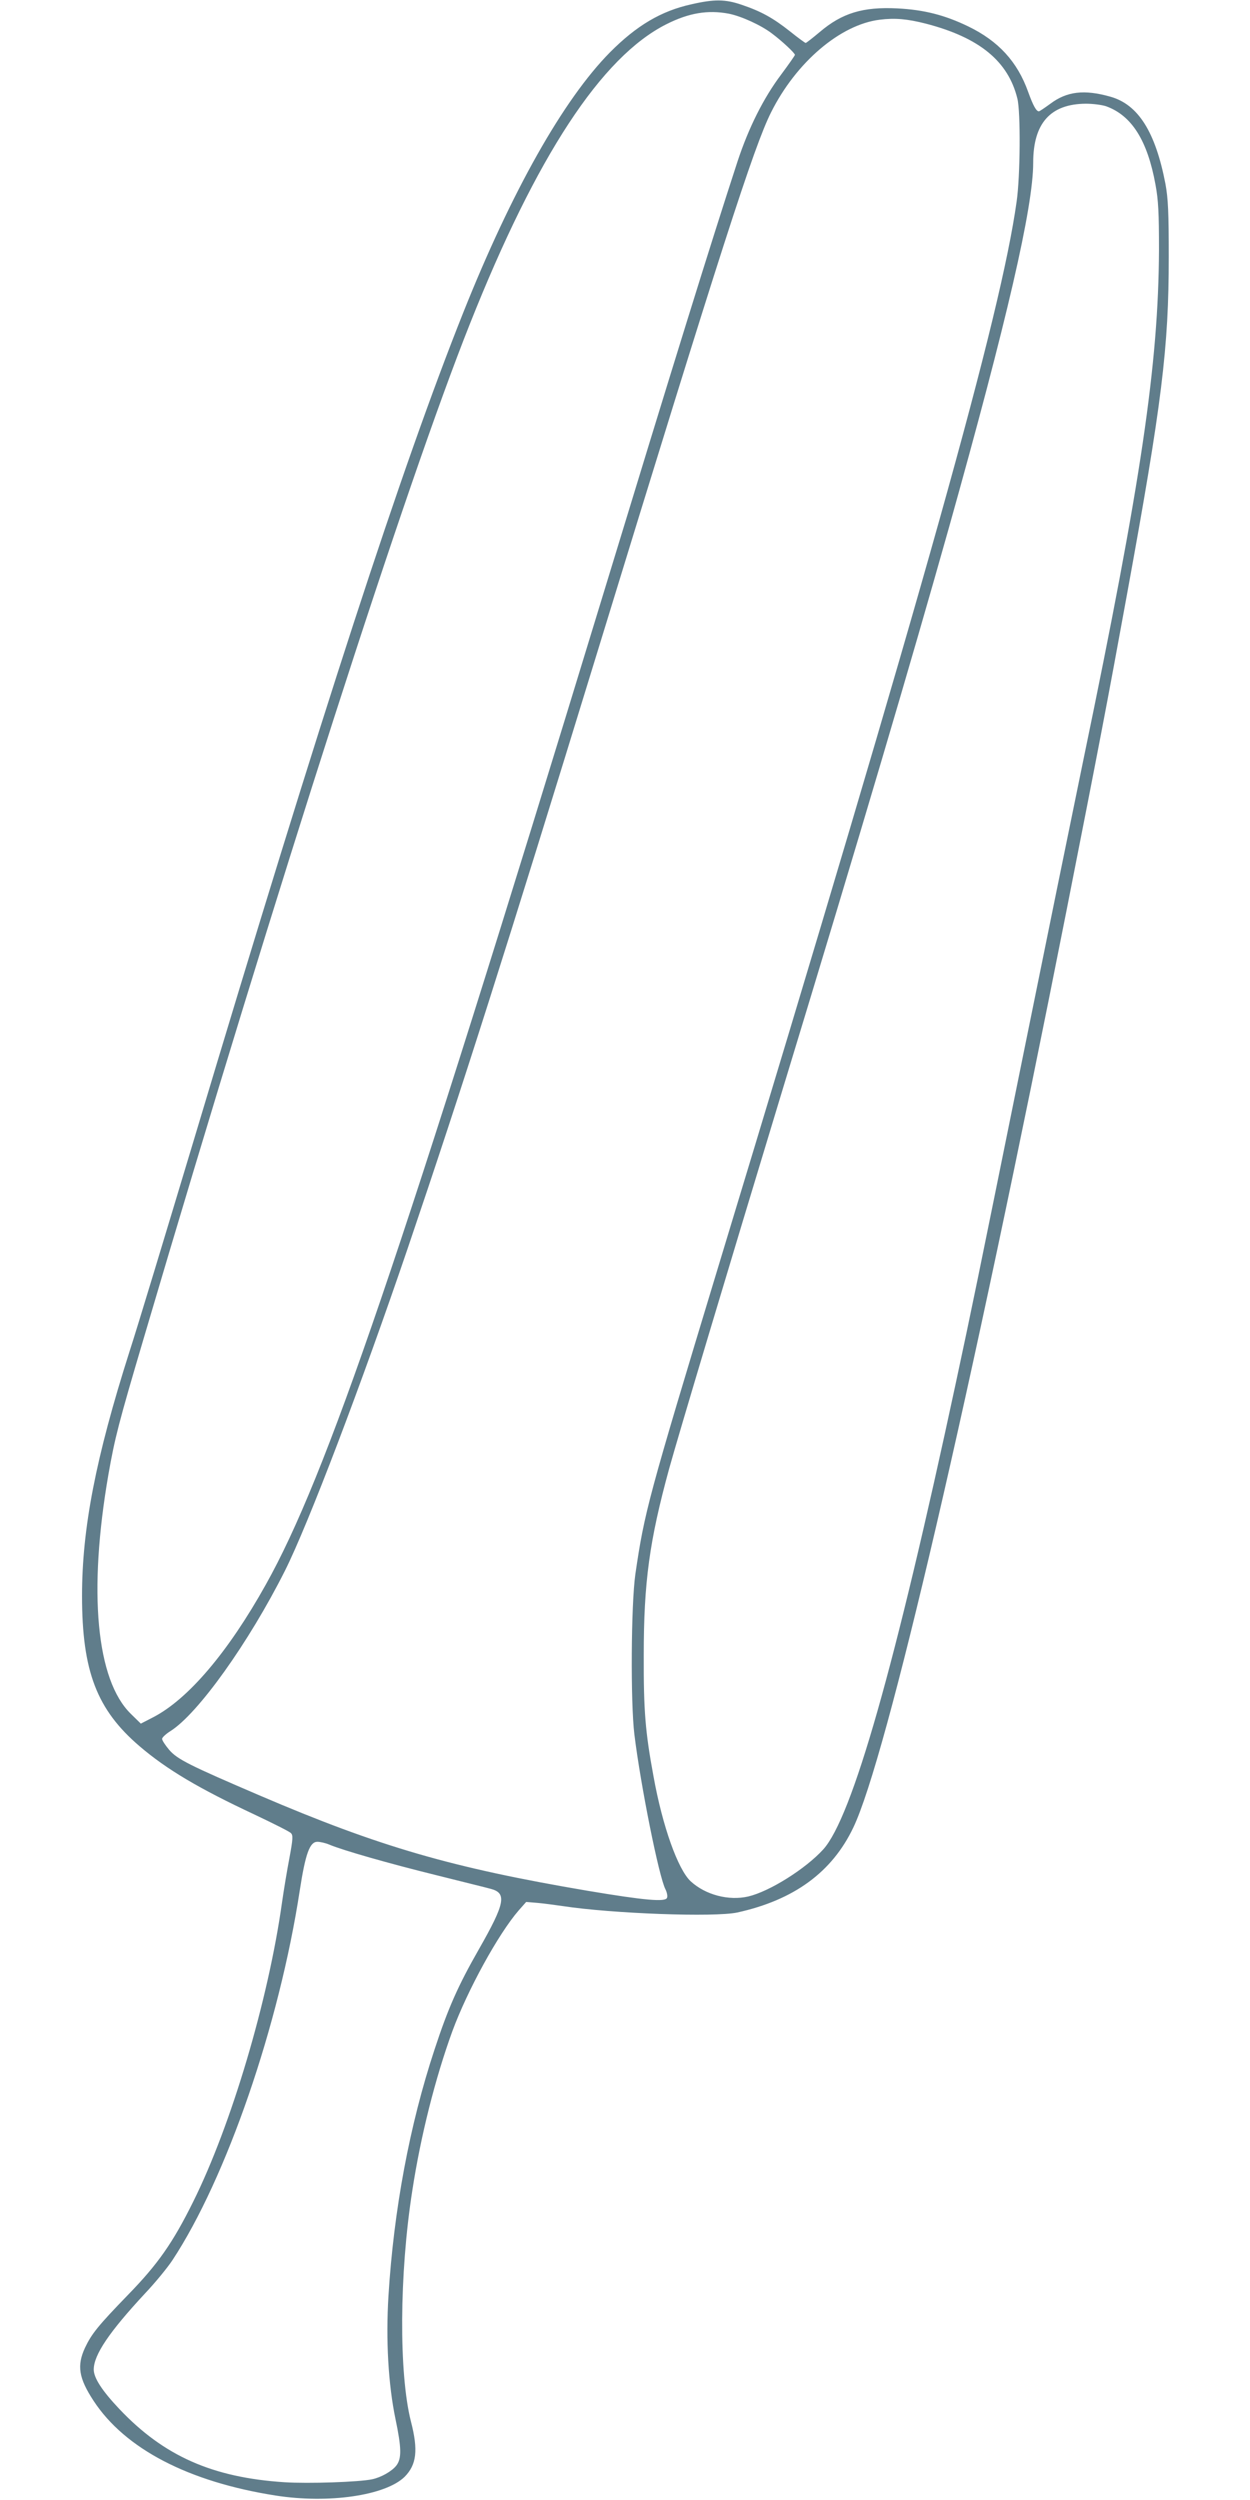
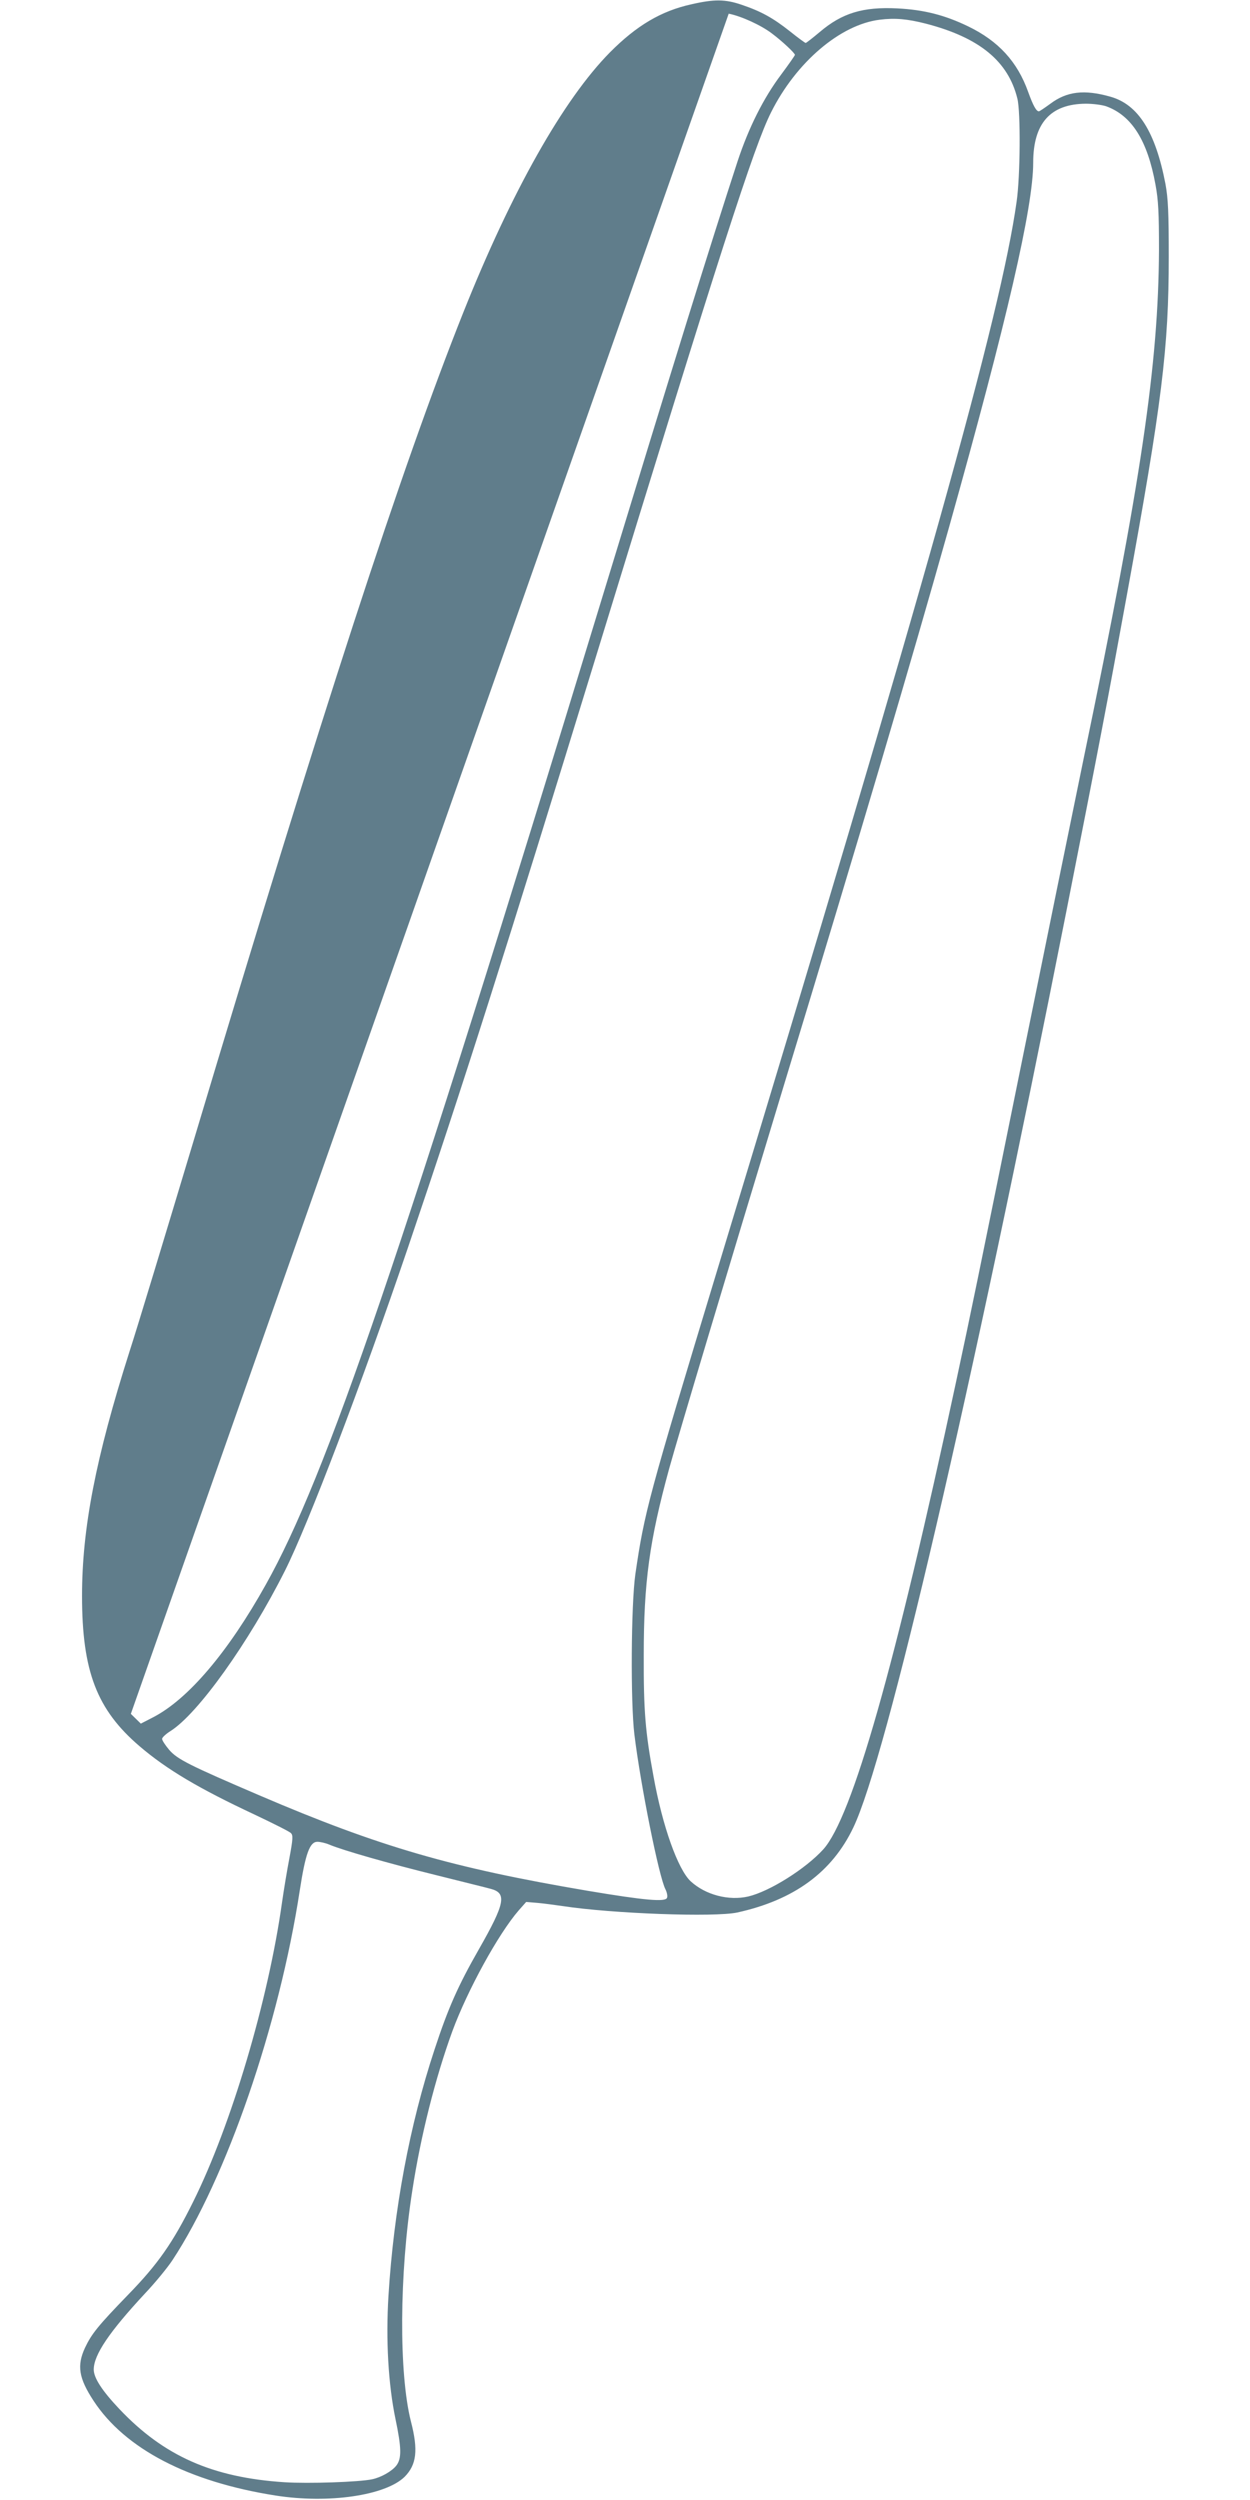
<svg xmlns="http://www.w3.org/2000/svg" version="1.0" width="640pt" height="1280pt" viewBox="0 0 640 1280" preserveAspectRatio="xMidYMid meet">
  <g transform="translate(0,1280) scale(0.1,-0.1)" fill="#607d8b" stroke="none">
-     <path d="M3540 12778 c-155 -34 -281 -109 -417 -246 -238 -241 -503 -710 -751 -1332 -317 -796 -720 -2034 -1382 -4245 -139 -462 -285 -946 -327 -1075 -173 -544 -243 -905 -243 -1251 0 -386 76 -583 295 -770 139 -119 305 -217 587 -349 95 -45 179 -87 187 -95 12 -11 11 -30 -7 -127 -12 -62 -29 -165 -38 -228 -70 -500 -260 -1141 -455 -1533 -104 -210 -181 -320 -333 -476 -154 -159 -187 -200 -221 -272 -42 -91 -32 -155 44 -271 161 -246 486 -415 931 -485 273 -43 564 0 662 96 61 62 70 136 32 283 -62 245 -60 754 7 1182 43 281 118 577 205 816 77 209 235 498 340 619 l38 43 60 -5 c34 -3 90 -11 126 -16 255 -39 778 -58 895 -33 290 64 485 206 594 435 170 355 598 2197 1091 4692 164 832 211 1076 309 1615 181 991 215 1269 215 1735 0 226 -3 298 -17 374 -51 265 -139 406 -282 446 -134 38 -223 27 -307 -36 -29 -21 -55 -39 -59 -39 -13 0 -29 28 -55 100 -55 154 -152 260 -307 335 -120 58 -226 85 -362 92 -177 9 -284 -24 -398 -121 -37 -31 -69 -56 -72 -56 -3 0 -40 27 -81 60 -86 68 -147 102 -248 136 -82 28 -139 29 -256 2z m191 -48 c65 -13 166 -59 222 -102 52 -39 117 -100 117 -109 0 -3 -32 -49 -70 -100 -91 -121 -167 -273 -224 -446 -140 -429 -323 -1019 -696 -2243 -1029 -3375 -1409 -4490 -1719 -5043 -193 -346 -397 -586 -576 -679 l-64 -33 -51 50 c-177 173 -219 624 -115 1225 33 188 52 262 180 695 694 2353 1345 4378 1671 5197 341 859 674 1367 1006 1534 115 58 212 74 319 54z m1009 -51 c274 -71 422 -192 469 -384 17 -68 15 -398 -4 -528 -81 -579 -464 -1948 -1530 -5461 -357 -1179 -375 -1245 -422 -1566 -22 -156 -25 -655 -5 -820 32 -262 126 -730 159 -793 8 -16 12 -36 8 -44 -8 -22 -113 -13 -405 36 -696 118 -1066 225 -1680 488 -359 154 -422 185 -464 234 -20 24 -36 48 -36 56 0 7 19 25 43 40 141 89 401 453 586 821 119 237 391 952 629 1652 284 837 501 1521 967 3040 635 2072 805 2600 893 2775 128 256 354 449 556 474 78 10 142 4 236 -20z m923 -423 c131 -47 212 -175 253 -401 15 -80 18 -147 18 -335 -3 -586 -90 -1179 -386 -2605 -60 -291 -201 -982 -313 -1535 -241 -1189 -256 -1263 -341 -1660 -312 -1456 -531 -2225 -679 -2389 -90 -99 -274 -215 -384 -241 -100 -23 -219 8 -295 78 -65 61 -144 281 -190 537 -42 227 -51 336 -50 620 0 374 29 586 130 955 48 173 293 992 582 1945 407 1338 656 2182 851 2875 298 1063 431 1640 431 1867 0 202 88 301 270 302 36 0 82 -6 103 -13z m-3978 -8900 c68 -29 306 -97 545 -156 135 -34 262 -65 283 -71 83 -22 73 -74 -61 -309 -108 -189 -158 -303 -227 -513 -128 -387 -209 -823 -236 -1261 -14 -227 -1 -454 36 -632 31 -148 32 -202 4 -238 -23 -29 -77 -60 -124 -70 -66 -14 -325 -23 -449 -15 -368 24 -617 134 -845 375 -88 93 -131 159 -131 202 0 75 79 192 262 389 53 56 116 133 141 171 276 419 546 1202 652 1894 29 188 51 248 90 248 14 0 41 -6 60 -14z" />
+     <path d="M3540 12778 c-155 -34 -281 -109 -417 -246 -238 -241 -503 -710 -751 -1332 -317 -796 -720 -2034 -1382 -4245 -139 -462 -285 -946 -327 -1075 -173 -544 -243 -905 -243 -1251 0 -386 76 -583 295 -770 139 -119 305 -217 587 -349 95 -45 179 -87 187 -95 12 -11 11 -30 -7 -127 -12 -62 -29 -165 -38 -228 -70 -500 -260 -1141 -455 -1533 -104 -210 -181 -320 -333 -476 -154 -159 -187 -200 -221 -272 -42 -91 -32 -155 44 -271 161 -246 486 -415 931 -485 273 -43 564 0 662 96 61 62 70 136 32 283 -62 245 -60 754 7 1182 43 281 118 577 205 816 77 209 235 498 340 619 l38 43 60 -5 c34 -3 90 -11 126 -16 255 -39 778 -58 895 -33 290 64 485 206 594 435 170 355 598 2197 1091 4692 164 832 211 1076 309 1615 181 991 215 1269 215 1735 0 226 -3 298 -17 374 -51 265 -139 406 -282 446 -134 38 -223 27 -307 -36 -29 -21 -55 -39 -59 -39 -13 0 -29 28 -55 100 -55 154 -152 260 -307 335 -120 58 -226 85 -362 92 -177 9 -284 -24 -398 -121 -37 -31 -69 -56 -72 -56 -3 0 -40 27 -81 60 -86 68 -147 102 -248 136 -82 28 -139 29 -256 2z m191 -48 c65 -13 166 -59 222 -102 52 -39 117 -100 117 -109 0 -3 -32 -49 -70 -100 -91 -121 -167 -273 -224 -446 -140 -429 -323 -1019 -696 -2243 -1029 -3375 -1409 -4490 -1719 -5043 -193 -346 -397 -586 -576 -679 l-64 -33 -51 50 z m1009 -51 c274 -71 422 -192 469 -384 17 -68 15 -398 -4 -528 -81 -579 -464 -1948 -1530 -5461 -357 -1179 -375 -1245 -422 -1566 -22 -156 -25 -655 -5 -820 32 -262 126 -730 159 -793 8 -16 12 -36 8 -44 -8 -22 -113 -13 -405 36 -696 118 -1066 225 -1680 488 -359 154 -422 185 -464 234 -20 24 -36 48 -36 56 0 7 19 25 43 40 141 89 401 453 586 821 119 237 391 952 629 1652 284 837 501 1521 967 3040 635 2072 805 2600 893 2775 128 256 354 449 556 474 78 10 142 4 236 -20z m923 -423 c131 -47 212 -175 253 -401 15 -80 18 -147 18 -335 -3 -586 -90 -1179 -386 -2605 -60 -291 -201 -982 -313 -1535 -241 -1189 -256 -1263 -341 -1660 -312 -1456 -531 -2225 -679 -2389 -90 -99 -274 -215 -384 -241 -100 -23 -219 8 -295 78 -65 61 -144 281 -190 537 -42 227 -51 336 -50 620 0 374 29 586 130 955 48 173 293 992 582 1945 407 1338 656 2182 851 2875 298 1063 431 1640 431 1867 0 202 88 301 270 302 36 0 82 -6 103 -13z m-3978 -8900 c68 -29 306 -97 545 -156 135 -34 262 -65 283 -71 83 -22 73 -74 -61 -309 -108 -189 -158 -303 -227 -513 -128 -387 -209 -823 -236 -1261 -14 -227 -1 -454 36 -632 31 -148 32 -202 4 -238 -23 -29 -77 -60 -124 -70 -66 -14 -325 -23 -449 -15 -368 24 -617 134 -845 375 -88 93 -131 159 -131 202 0 75 79 192 262 389 53 56 116 133 141 171 276 419 546 1202 652 1894 29 188 51 248 90 248 14 0 41 -6 60 -14z" />
  </g>
</svg>